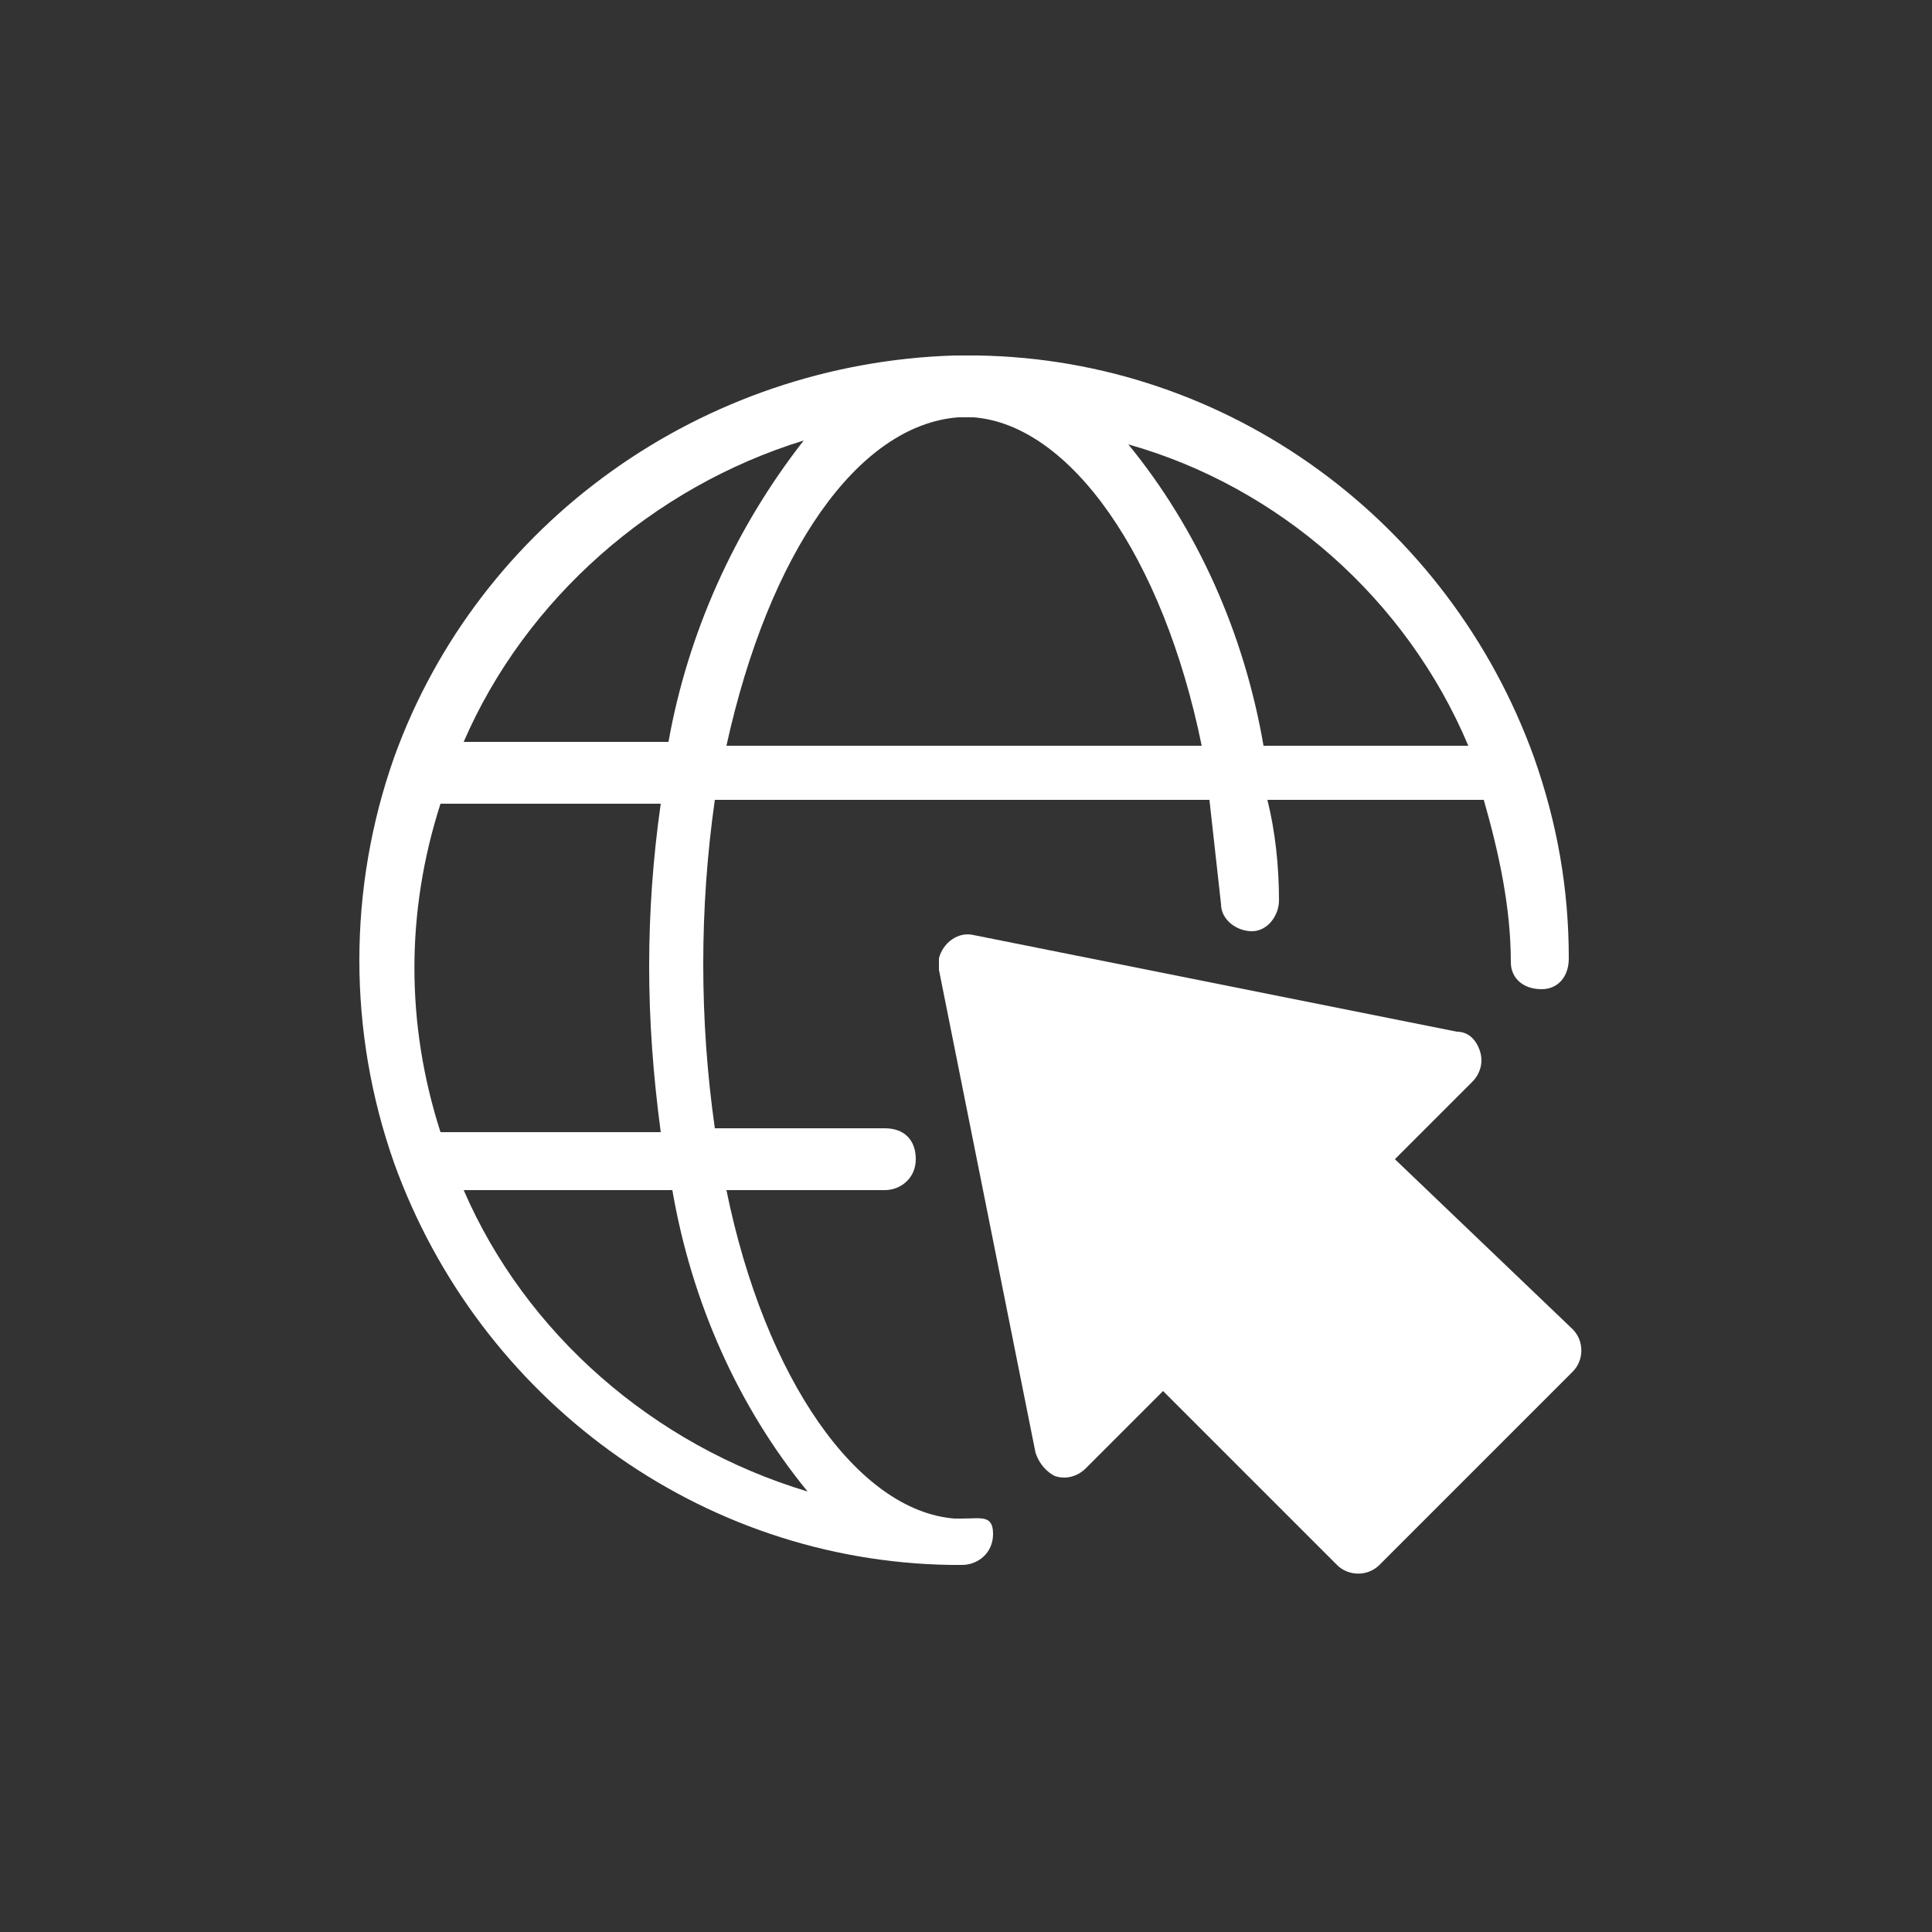
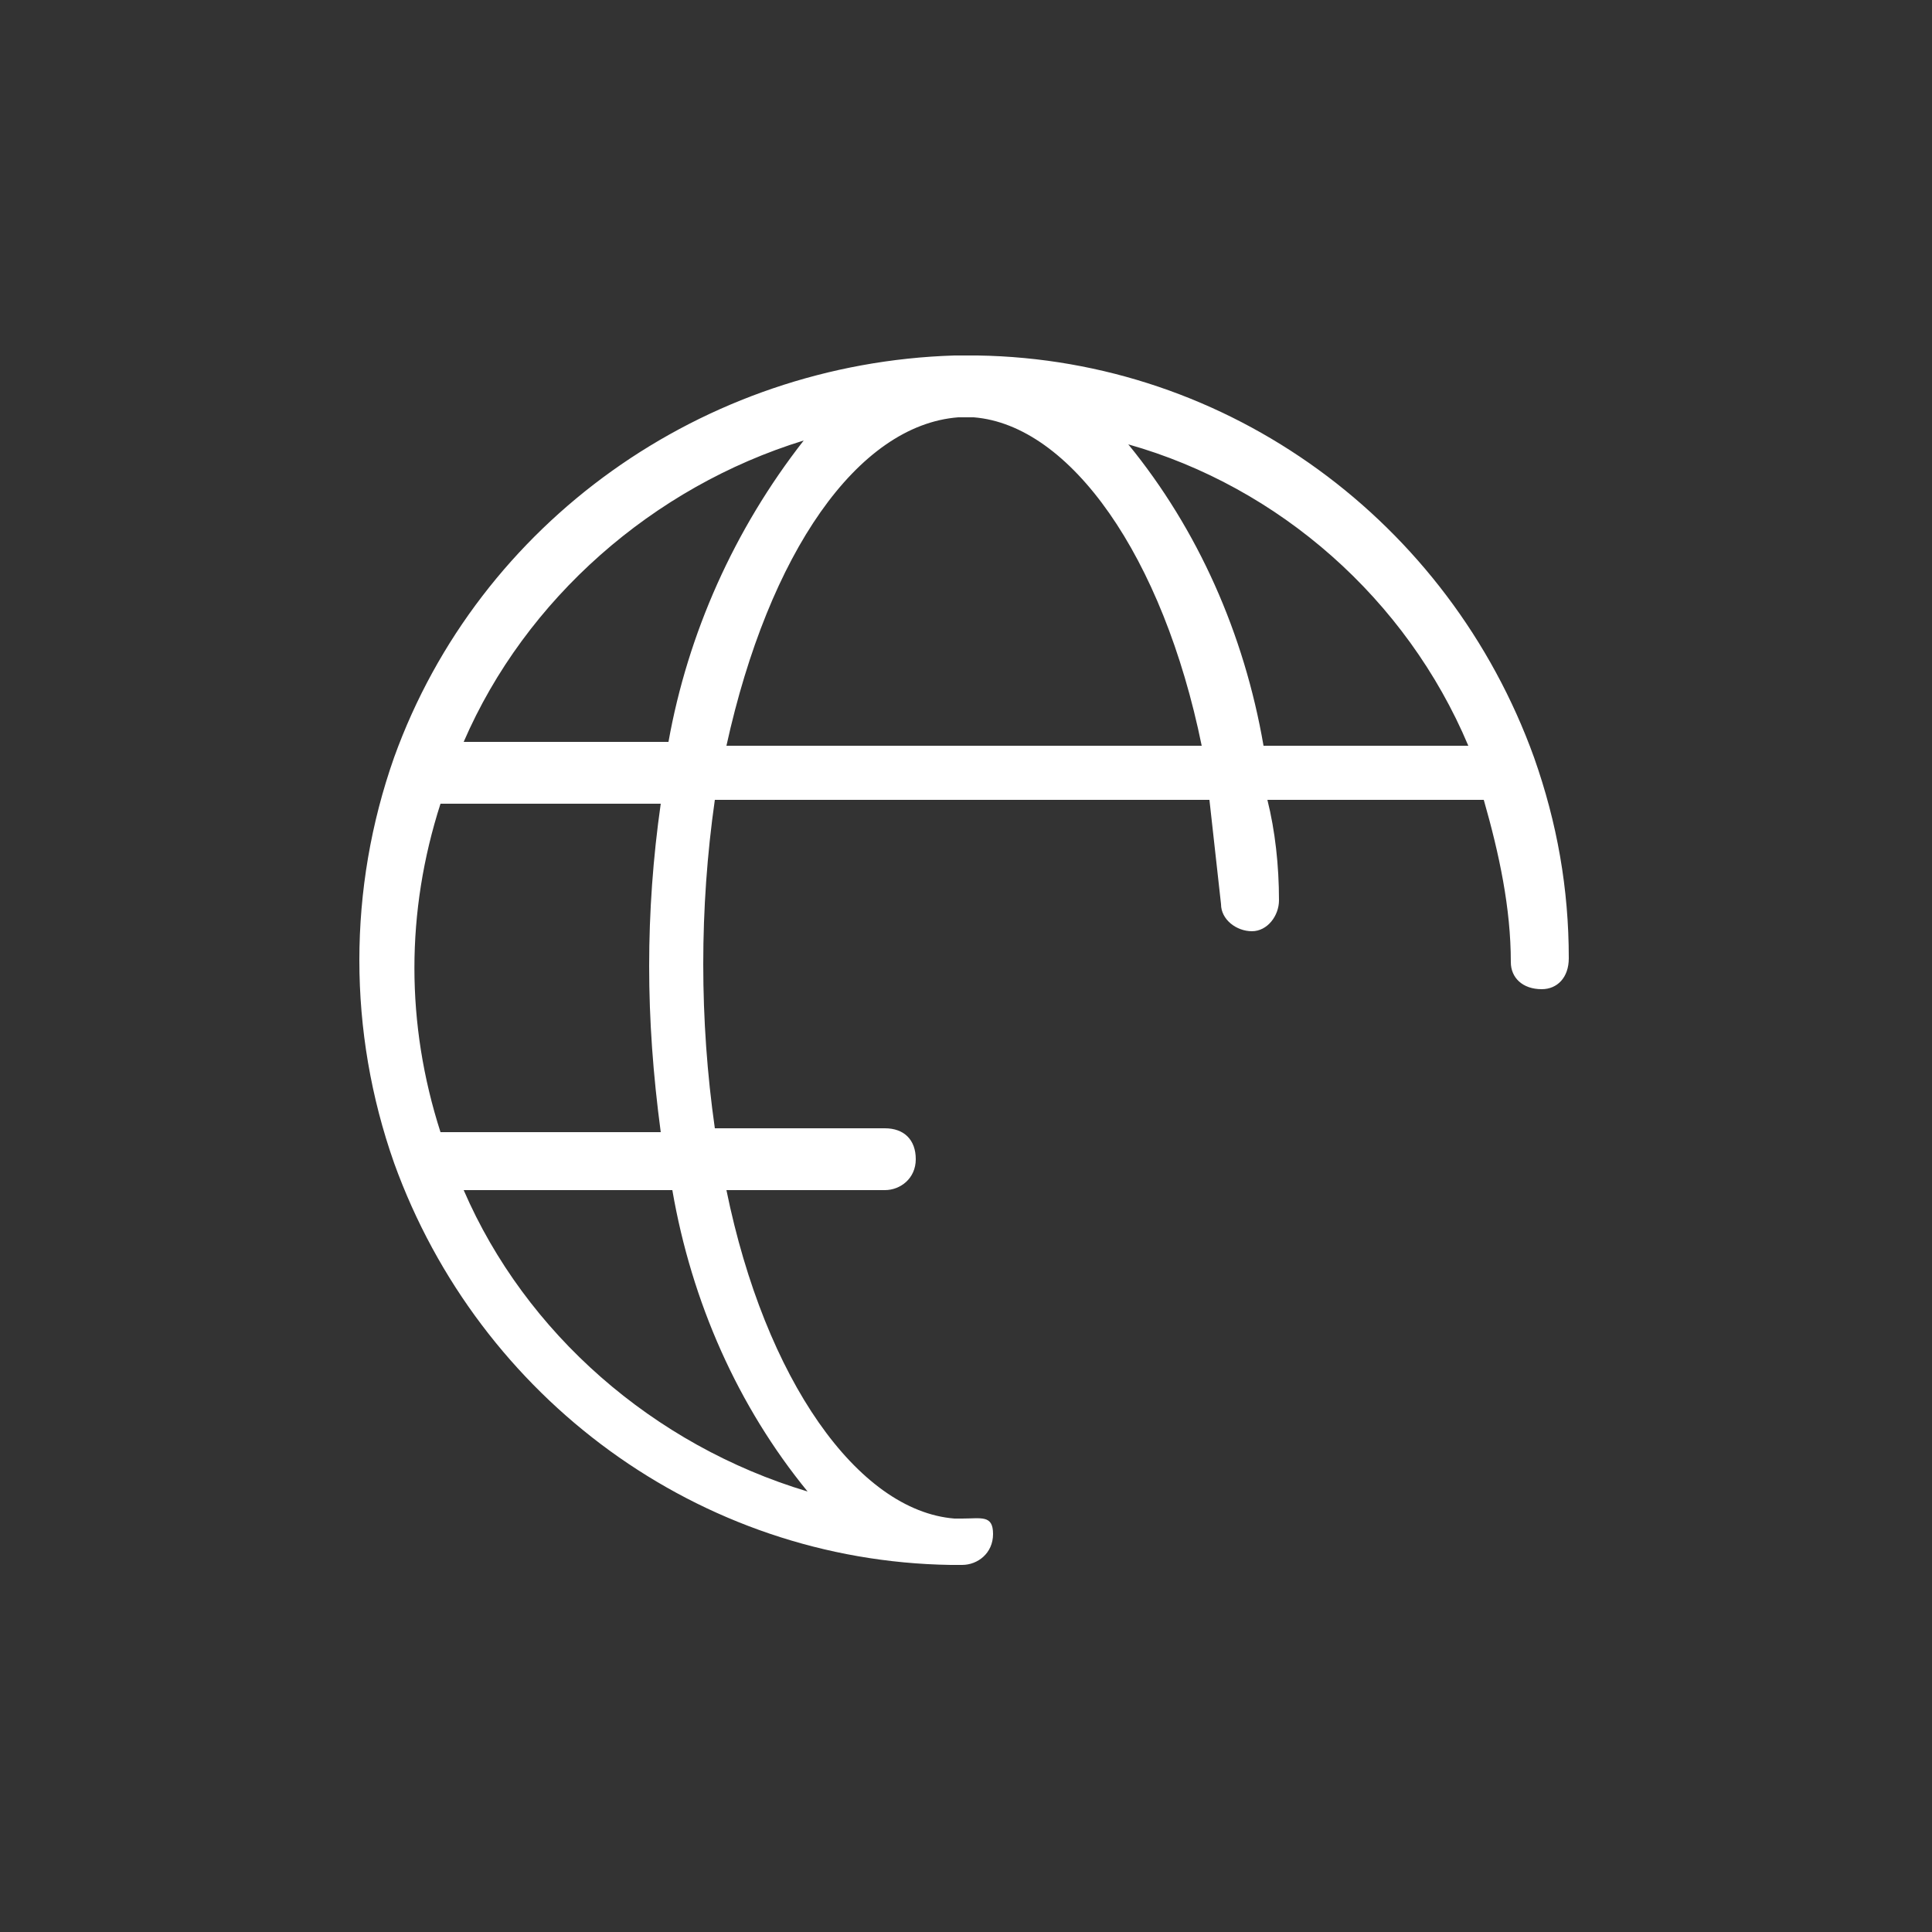
<svg xmlns="http://www.w3.org/2000/svg" version="1.1" id="go-to-web" x="0px" y="0px" viewBox="0 0 50 50" style="enable-background:new 0 0 50 50;" xml:space="preserve">
  <rect x="0" y="0" width="50" height="50" fill="#333333" stroke="none" />
  <style type="text/css">
	.st0{fill:#FFFFFF;}
</style>
-   <path class="st0" d="M36.1,30l2-2c0.2-0.2,0.3-0.5,0.2-0.8c-0.1-0.3-0.3-0.5-0.6-0.5l-12.5-2.5c-0.4-0.1-0.8,0.2-0.9,0.6  c0,0.1,0,0.2,0,0.3l2.5,12.5c0.1,0.3,0.3,0.5,0.5,0.6c0.3,0.1,0.6,0,0.8-0.2l2-2l4.5,4.5c0.3,0.3,0.8,0.3,1.1,0c0,0,0,0,0,0l5-5  c0.3-0.3,0.3-0.8,0-1.1L36.1,30z" />
  <path class="st0" d="M24.9,39.3c-0.1,0-0.1,0-0.2,0c-2.5-0.2-4.9-3.6-5.9-8.5h4.1c0.4,0,0.8-0.3,0.8-0.8s-0.3-0.8-0.8-0.8h-4.4  c-0.4-2.8-0.4-5.7,0-8.5h12.8c0.1,0.9,0.2,1.8,0.3,2.7c0,0.4,0.4,0.7,0.8,0.7c0.4,0,0.7-0.4,0.7-0.8c0-0.9-0.1-1.8-0.3-2.6h5.6  c0.4,1.4,0.7,2.8,0.7,4.2c0,0.4,0.3,0.7,0.8,0.7h0c0.4,0,0.7-0.3,0.7-0.8c0-1.8-0.3-3.5-0.9-5.2l0,0c0,0,0,0,0,0  c-2.2-6.1-7.9-10.3-14.4-10.4c-0.1,0-0.2,0-0.3,0c0,0,0,0,0,0c-0.1,0-0.2,0-0.3,0l0,0l0,0h0c-6.5,0.2-12.3,4.3-14.5,10.4  c0,0,0,0,0,0l0,0c-1.2,3.4-1.2,7.1,0,10.5c0,0,0,0,0,0l0,0c2.2,6.1,7.9,10.3,14.4,10.4c0.1,0,0.2,0,0.3,0c0.4,0,0.8-0.3,0.8-0.8  S25.4,39.3,24.9,39.3L24.9,39.3z M17.1,29.3h-5.7c-0.9-2.8-0.9-5.7,0-8.5h5.7c-0.2,1.4-0.3,2.8-0.3,4.2  C16.8,26.4,16.9,27.8,17.1,29.3L17.1,29.3z M24.8,10.8c0.1,0,0.2,0,0.2,0c0.1,0,0.2,0,0.2,0l0,0c2.5,0.2,4.9,3.6,5.9,8.5H18.8  C19.9,14.3,22.2,11,24.8,10.8L24.8,10.8z M38,19.3h-5.3c-0.5-2.9-1.7-5.6-3.5-7.8C33.1,12.6,36.4,15.5,38,19.3L38,19.3z M20.8,11.4  c-1.8,2.3-3,5-3.5,7.8H12C13.6,15.5,16.9,12.6,20.8,11.4z M12,30.8h5.4c0.5,2.9,1.7,5.6,3.5,7.8C16.9,37.4,13.6,34.5,12,30.8z" />
</svg>